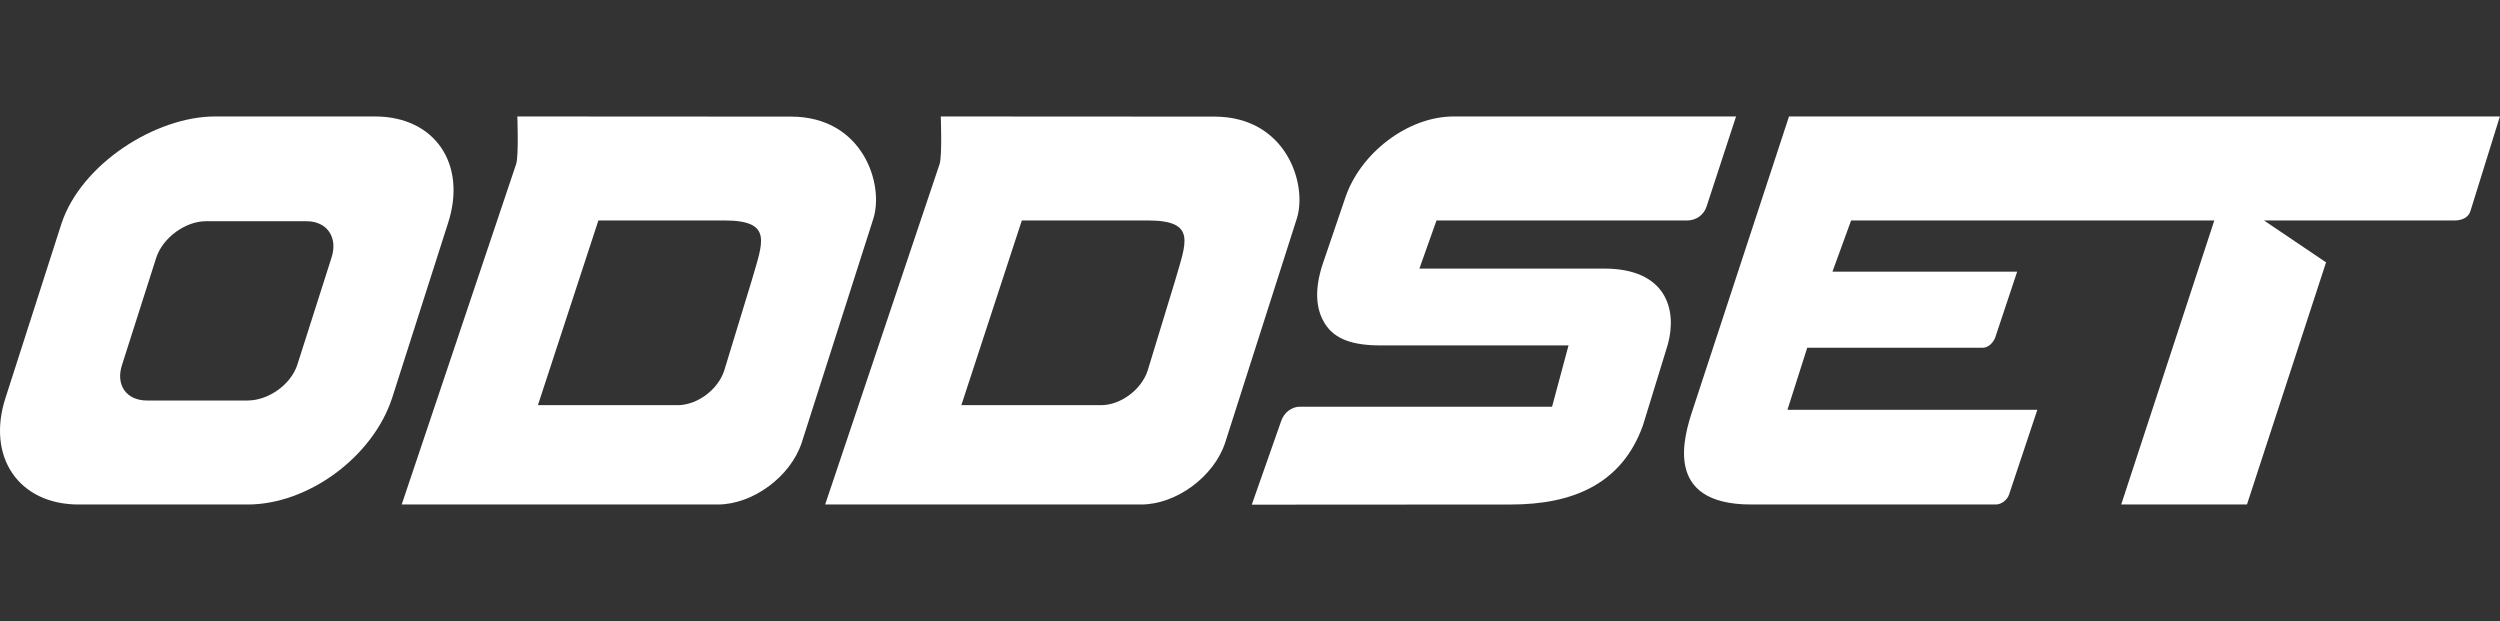
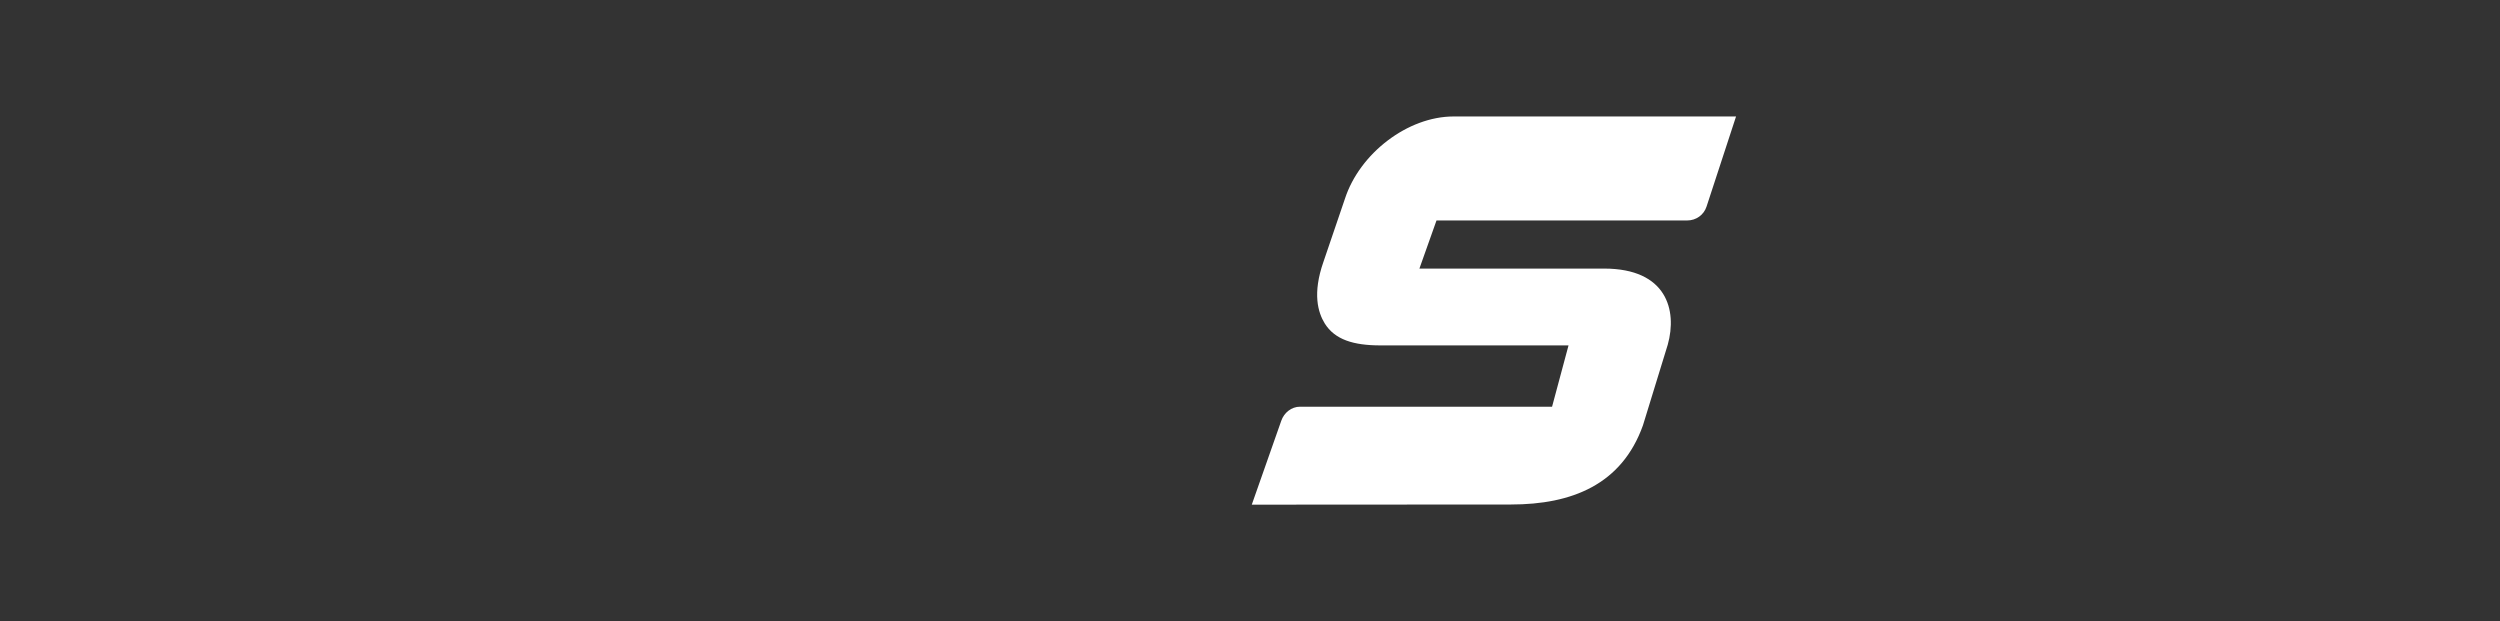
<svg xmlns="http://www.w3.org/2000/svg" fill="none" viewBox="0 0 644 160" preserveAspectRatio="xMidYMin slice">
  <rect x="0" y="0" width="644" height="160" fill="#333333" stroke="none" />
-   <path fill="white" d="M20.242 129.958C4.785 129.958 -3.562 117.647 1.458 102.37L15.84 57.59C20.878 42.331 39.982 30 55.42 30H96.594C112.05 30 120.398 42.311 115.379 57.588L100.995 102.568C95.975 117.825 79.262 129.958 63.824 129.958H20.242ZM37.837 103.169H63.804C69.062 103.169 74.896 99.147 76.589 93.969L85.391 66.389C87.104 61.191 84.276 56.989 78.998 56.989H53.031C47.773 56.989 41.939 61.211 40.246 66.389L31.444 93.969C29.73 99.167 32.559 103.169 37.837 103.169Z" />
-   <path fill="white" d="M103.481 129.958C103.481 129.958 131.678 46.089 132.971 42.227C133.647 40.028 133.267 30 133.267 30L203.757 30.04C222.314 30.04 227.831 47.563 224.945 56.423L206.544 113.969C203.657 122.829 193.862 129.958 184.899 129.958H103.481ZM138.567 104.369H174.572C179.612 104.369 184.971 100.364 186.565 95.443L193.578 72.47C196.428 62.488 199.377 56.789 186.565 56.789H154.146L138.567 104.369Z" />
-   <path fill="white" d="M212.56 129.958C212.56 129.958 240.756 46.089 242.049 42.227C242.725 40.028 242.345 30 242.345 30L312.835 30.04C331.392 30.04 336.909 47.563 334.023 56.423L315.622 113.969C312.736 122.829 302.94 129.958 293.977 129.958H212.56ZM247.645 104.369H283.65C288.69 104.369 294.049 100.364 295.643 95.443L302.656 72.47C305.507 62.488 308.455 56.789 295.643 56.789H263.224L247.645 104.369Z" />
  <path fill="white" d="M330.059 108.379C330.777 106.304 332.692 104.769 334.865 104.769H399.812L404.052 88.975H355.6C348.669 88.975 343.849 87.502 341.238 83.3C339.525 80.491 338.053 75.651 340.92 67.446L346.456 51.193C350.26 39.502 362.629 30.002 374.44 30.002H447.206L439.617 53.186C438.919 55.377 436.908 56.791 434.617 56.791H370.042L365.64 69.186H413.218C429.357 69.186 432.088 79.905 429.617 88.773L423.222 109.577C417.762 124.86 404.869 129.96 389.228 129.96L322.458 130L330.059 108.379Z" />
-   <path fill="white" d="M436.038 105.566C433.847 112.242 428.227 129.958 451.084 129.958H514.121C515.535 129.958 517.07 128.803 517.528 127.407L524.819 105.568H460.446L465.544 89.575H510.811C512.206 89.575 513.56 88.2 514.022 86.784L519.621 69.983H472.041L476.845 56.789H570.408L546.424 129.958H578.816L599.194 67.586L583.196 56.789H632.368C634.121 56.789 635.856 56.071 636.376 54.398L643.969 30H460.848L436.038 105.566Z" />
</svg>